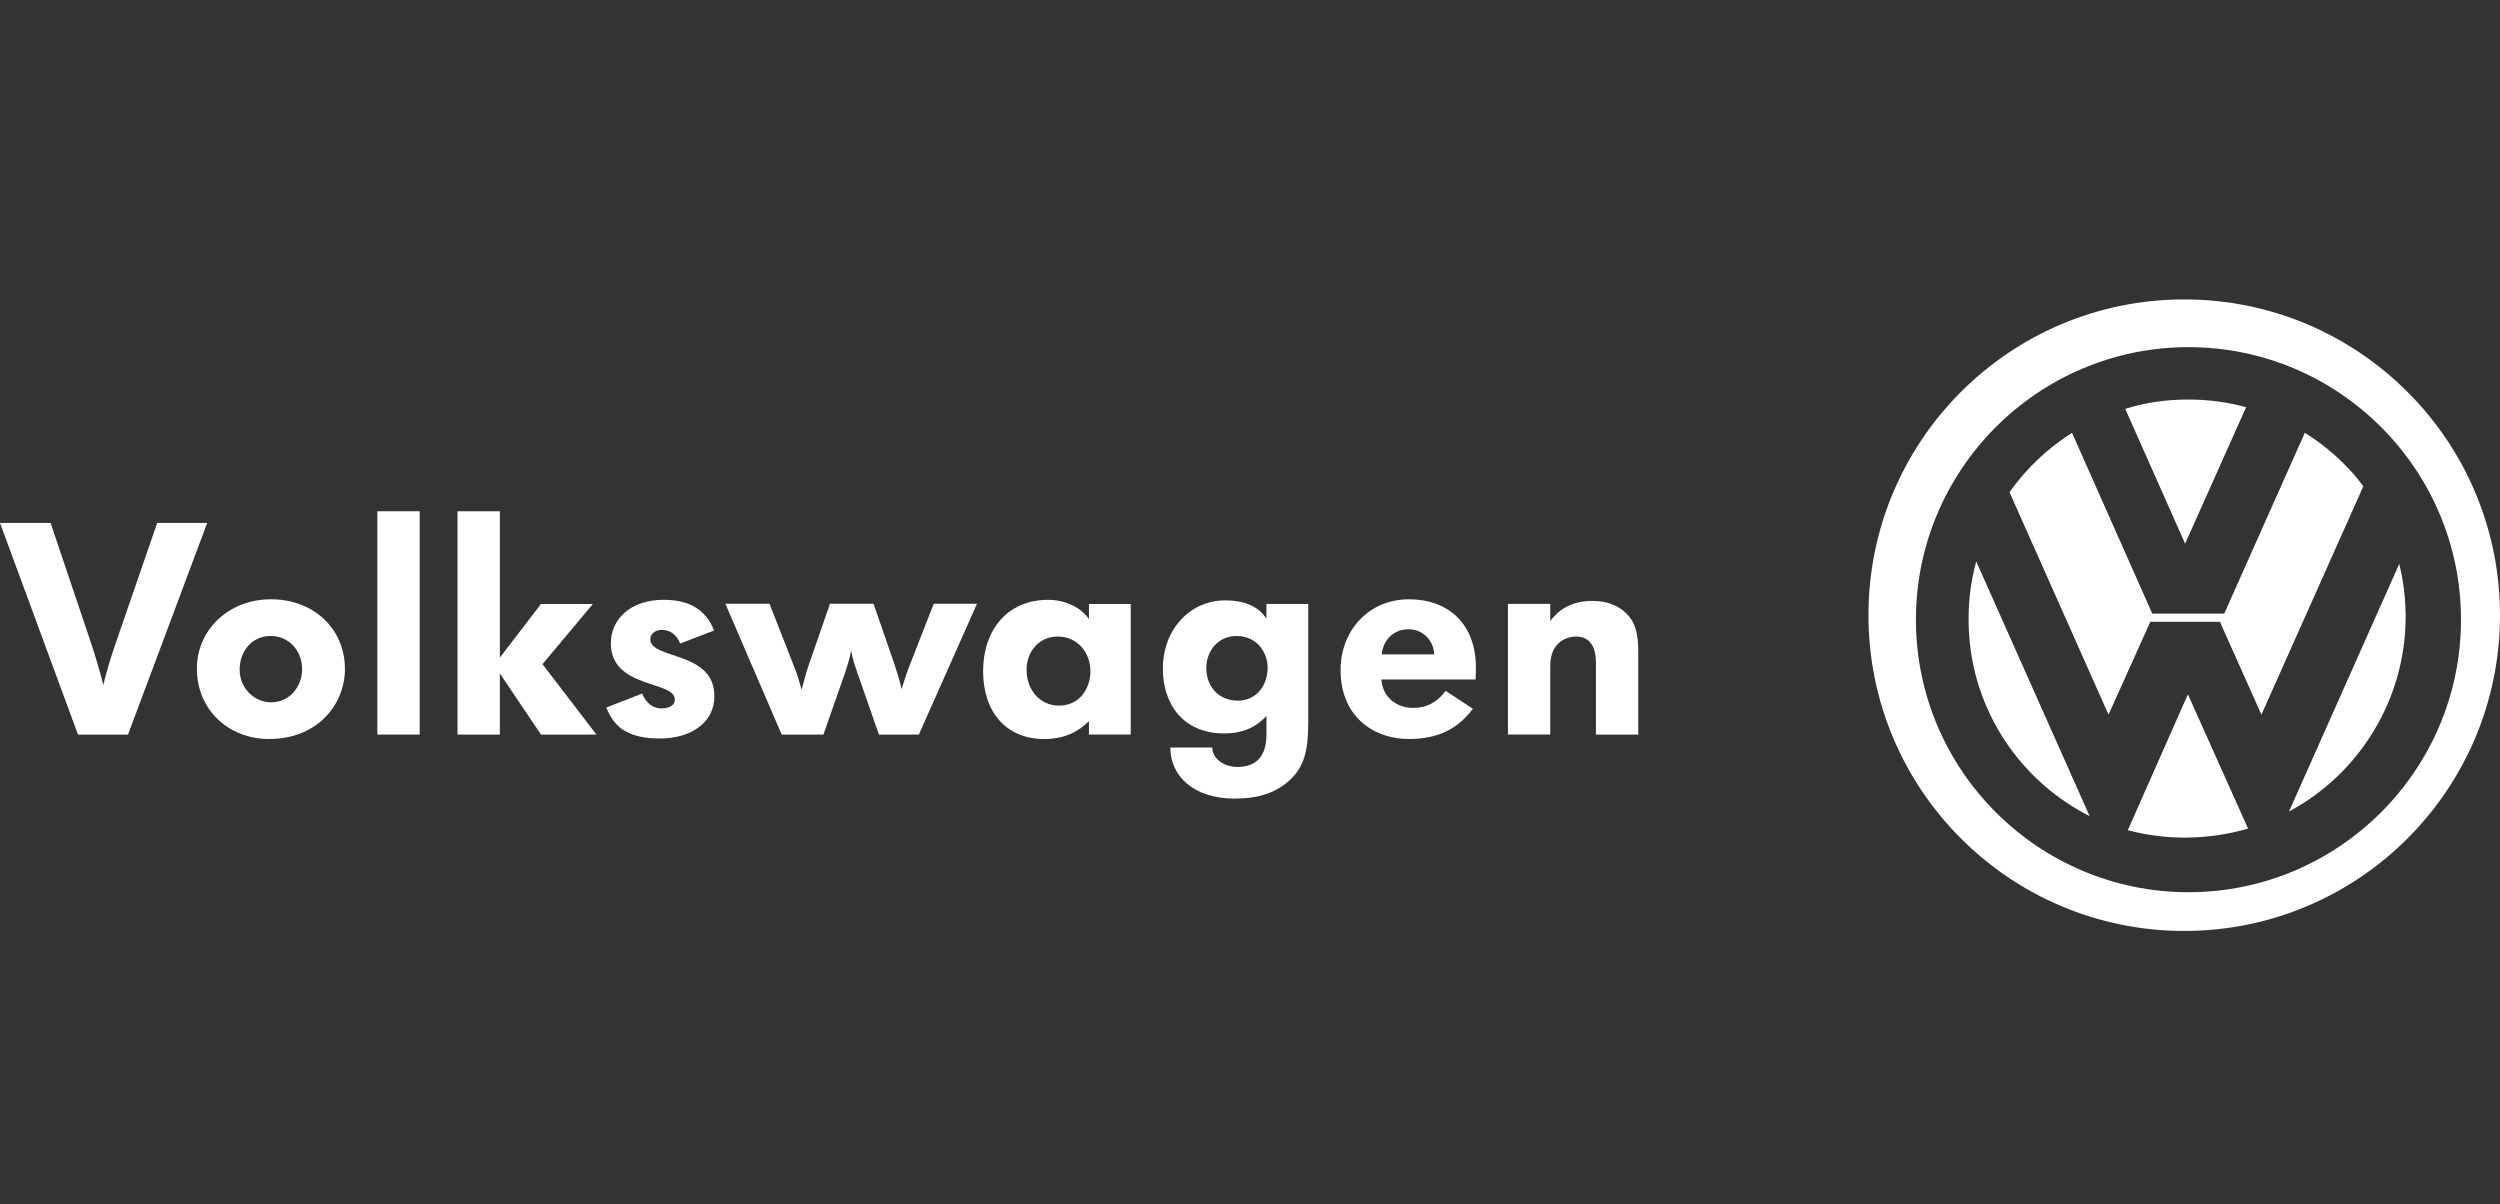
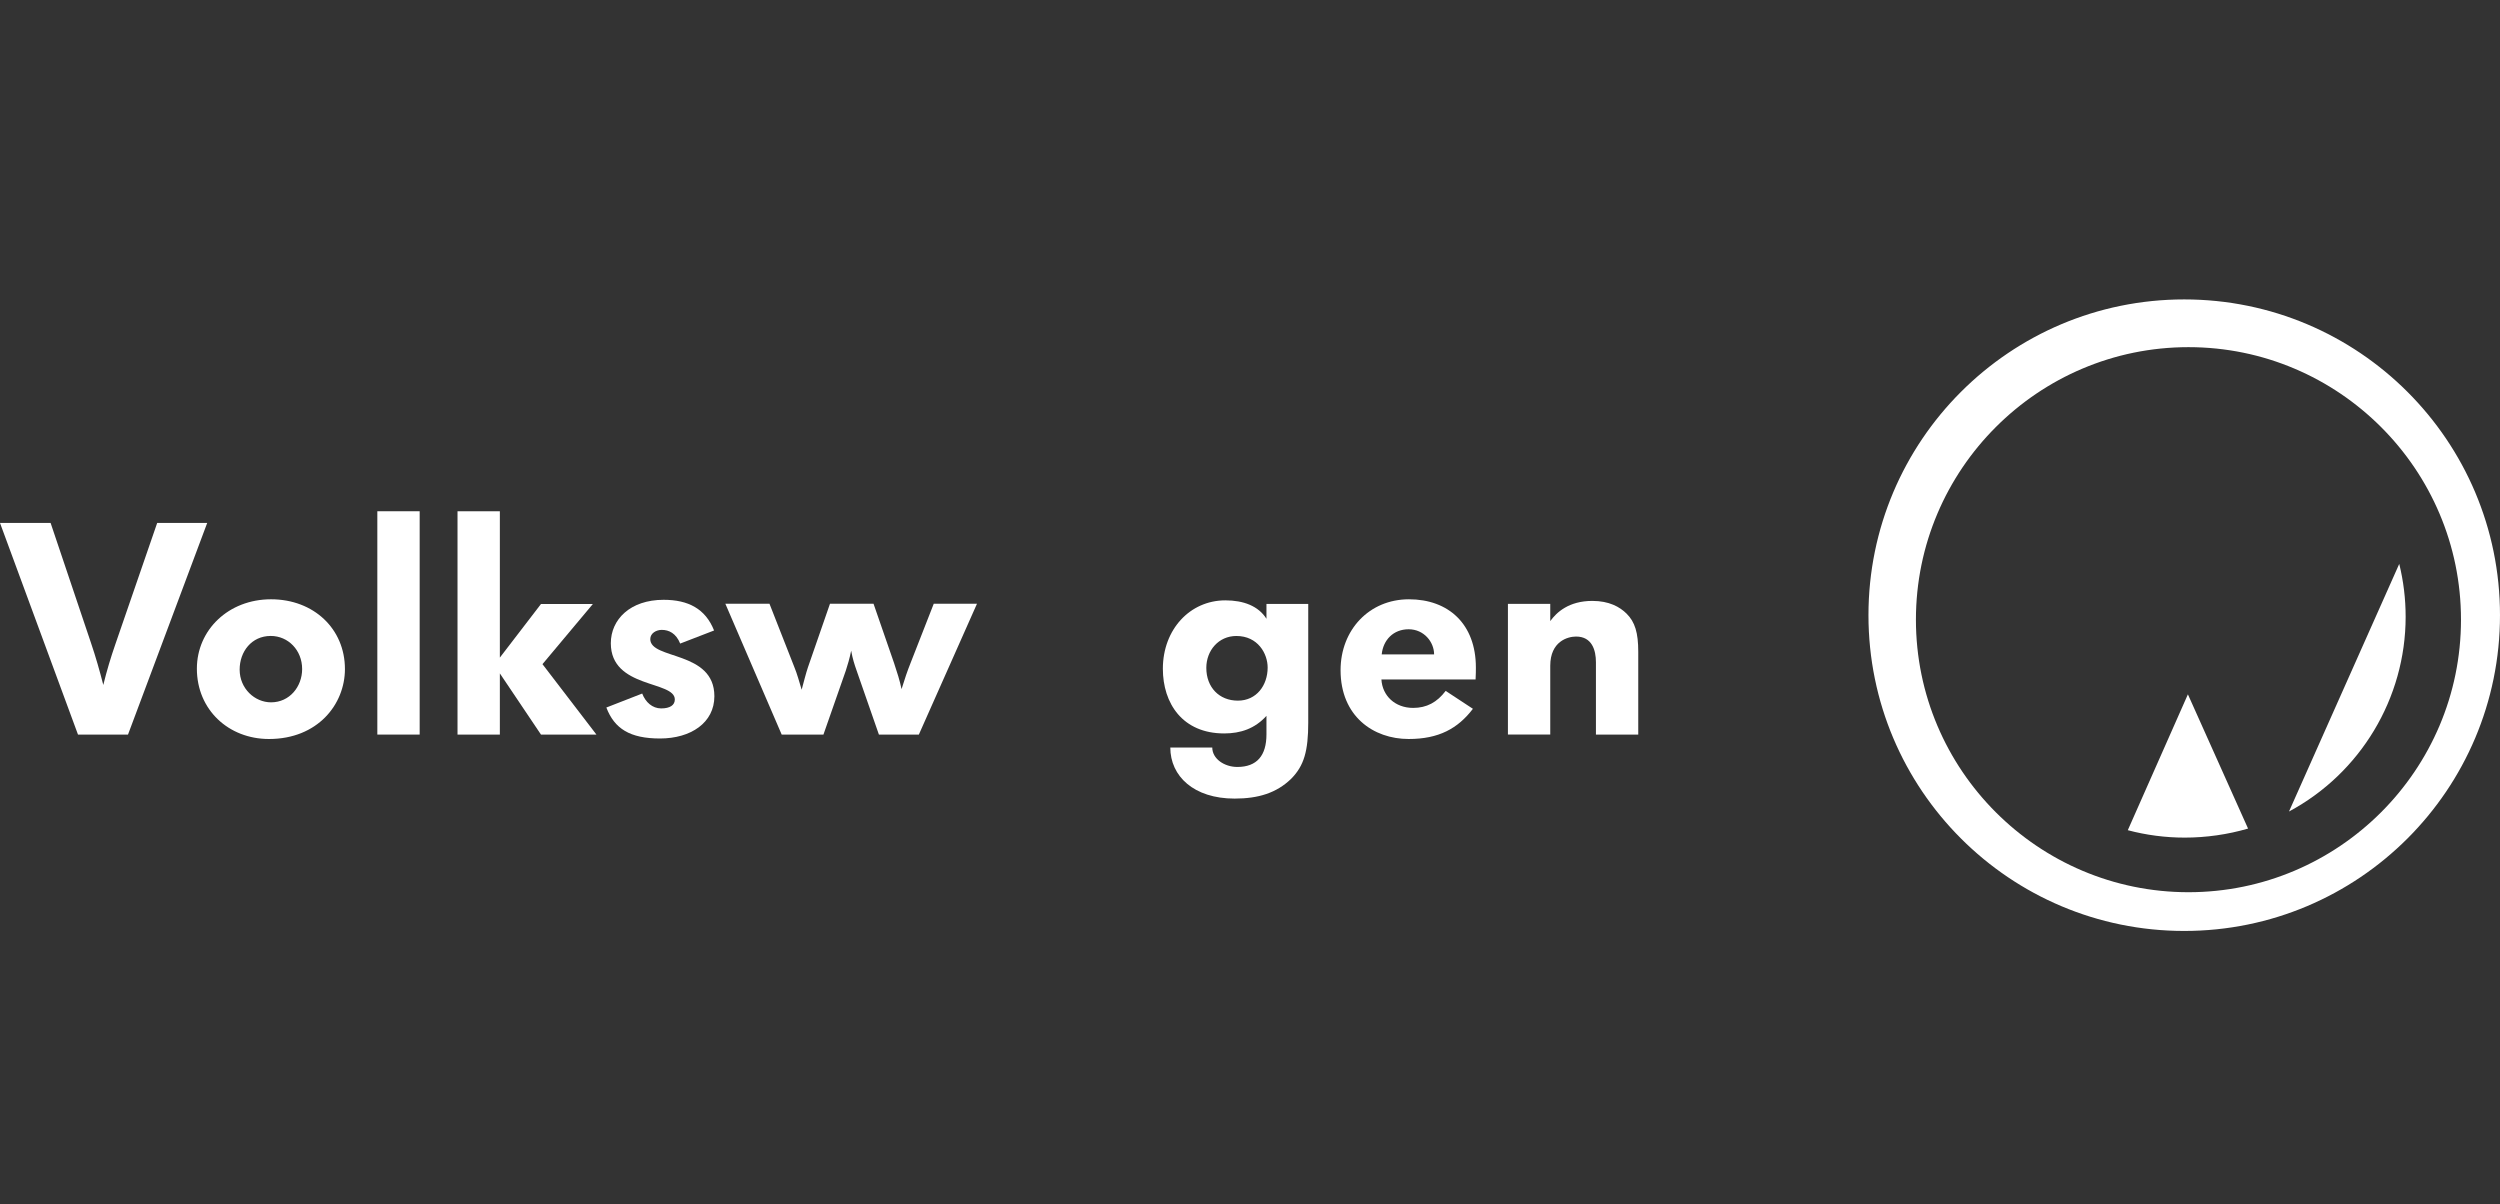
<svg xmlns="http://www.w3.org/2000/svg" id="Capa_20" data-name="Capa 20" viewBox="0 0 3097.43 1491.99">
  <rect x="0" y="0" width="3097.43" height="1491.99" fill="#333333" stroke="none" />
  <defs>
    <style>
      .cls-1 {
        fill: #fff;
        fill-rule: evenodd;
      }
    </style>
  </defs>
  <g>
-     <path class="cls-1" d="M2439.03,767.71c0,104.59,59.19,195.6,145.82,241.33,1.64,.8,2.44,1.23,4.1,2l-140.44-315.38c-6.42,23.17-9.48,46.86-9.48,72.04Z" />
-     <path class="cls-1" d="M2782.92,504.48c-22.71-6.15-46.58-9.46-71.21-9.46-28.17,0-53.03,3.6-78.6,11.56l74.19,167,75.62-169.11Z" />
    <path class="cls-1" d="M2636.28,1028.59c22.93,6.1,46.64,9.19,70.6,9.19,26.34,0,53.38-3.84,78.4-11.21l-74.53-166.31-74.47,168.33Z" />
    <path class="cls-1" d="M2706.19,370.97c-216.07,0-391.22,175.15-391.22,391.23s175.16,391.22,391.22,391.22,391.23-175.15,391.23-391.22-175.15-391.23-391.23-391.23Zm5.24,734.46c-186.19,0-337.66-151.47-337.66-337.66s151.47-337.66,337.66-337.66,337.67,151.47,337.67,337.66-151.48,337.66-337.67,337.66Z" />
    <path class="cls-1" d="M2972.6,698.65l-136.6,306.8c88.36-47.36,144.53-140.13,144.53-241.3,0-22.21-2.68-44.16-7.93-65.5Z" />
-     <path class="cls-1" d="M2920.54,592.62c-18.5-22.03-40.41-41.11-64.92-56.4l-99.84,223.98h-89.2l-99.38-223.94c-30.39,19.21-56.75,44.26-77.47,73.57l122.68,275.62,51.76-115.05h86.26l51.41,115.05,126.24-282.88c-2.45-3.37-4.95-6.7-7.54-9.94Z" />
  </g>
  <path class="cls-1" d="M158.6,910.12h-61.97L0,647.92H62.7l49.79,147.91c6.27,18.47,11.06,35.46,15.49,52.82,4.43-18.1,9.22-33.98,15.12-50.97l51.64-149.75h61.97l-98.12,262.2h0Z" />
  <path class="cls-1" d="M374.35,828.86c0,21.76-15.41,41.31-38.53,41.31-20.18,0-38.9-16.97-38.9-40.57,0-22.13,14.68-41.68,38.53-41.68,21.64,0,38.89,17.7,38.89,40.94h0Zm53.01,0c0-49.73-38.65-86.36-91.53-86.36s-91.9,38.09-91.9,85.99c0,50.91,39.29,87.11,89.33,87.11,60.24,0,94.11-42.85,94.11-86.74h0Z" />
  <polygon class="cls-1" points="467.51 910.12 467.51 633.42 519.95 633.42 519.95 910.12 467.51 910.12 467.51 910.12" />
  <polygon class="cls-1" points="670.26 910.12 619.3 834.31 619.3 910.12 566.85 910.12 566.85 633.42 619.3 633.42 619.3 814.75 670.26 748.35 734.53 748.35 672.11 822.87 738.96 910.12 670.26 910.12 670.26 910.12" />
  <path class="cls-1" d="M817.69,914.97c-37.2,0-56.45-12.17-66.43-38.37l44.41-17.32c4.07,10.69,12.62,18.43,23.52,18.43s16.9-4.06,16.9-11.06c0-23.59-79.3-13.27-79.3-69.66,0-29.51,24.07-53.85,65.4-53.85,30.48,0,51.84,11.07,62.53,38.01l-41.99,16.21c-5.16-12.9-14.14-16.96-22.79-16.96-6.76,0-14.27,4.06-14.27,11.43,0,25.8,79.43,14,79.43,70.77,0,32.82-29.11,52.37-67.41,52.37h0Z" />
  <path class="cls-1" d="M1138.44,910.12h-49.5l-27.71-79.59c-2.59-7.39-4.8-14.04-6.65-24.38-1.85,9.23-4.43,18.1-6.65,24.75l-27.71,79.22h-51.72l-69.82-162.14h54.67l30.66,78.11c3.7,8.87,6.28,18.84,9.24,28.44,2.59-9.6,5.18-19.95,7.76-27.7l27.34-78.85h53.93l25.49,73.68c3.7,11.08,7.02,21.42,9.24,32.14,3.7-12.19,7.39-22.9,11.08-32.14l28.82-73.68h53.57l-72.04,162.14h0Z" />
-   <path class="cls-1" d="M1351.01,831.81c0,22.15-14.41,42.46-38.82,42.46s-40.31-20.31-40.31-44.3,16.64-41.35,38.46-41.35c24.78,0,40.67,19.94,40.67,43.2h0Zm49.92,78.28v-161.73h-51.76v18.83c-8.88-13.66-28.11-24-50.67-24-50.23,0-80.46,37.3-80.46,88.25s28.76,84.19,75.65,84.19c25.15,0,42.16-8.87,55.48-22.16v16.62h51.76Z" />
  <path class="cls-1" d="M1570.58,827.11c0,21.78-13.64,40.97-36.88,40.97s-39.11-16.61-39.11-40.61c0-21.41,15.13-39.5,37.26-39.5,26.56,0,38.73,21.78,38.73,39.13h0Zm50.29,67.57v-146.44h-51.76v18.4c-9.96-15.83-28.41-22.82-50.92-22.82-43.89,0-77.44,36.07-77.44,84.77,0,42.82,24.33,80.12,75.97,80.12,20.29,0,38-5.91,52.39-21.79v22.9c0,26.32-11.81,40.41-36.16,40.41-15.86,0-30.99-10.01-30.99-24.1h-51.99c0,35.56,29.13,63.3,79.66,63.3,29.52,0,51.96-7.03,69.95-24.41,16.15-16.28,21.3-34.44,21.3-70.34h0Z" />
  <path class="cls-1" d="M1776.81,810.77h-64.92c1.85-17.95,14.46-31.13,33.39-31.13s31.53,15.75,31.53,31.13h0Zm51.76,16.25c0-53.7-33.77-84.52-82.92-84.52s-84.72,37.87-84.72,87.85c0,57.1,40.63,85.24,84.35,85.24,37.41,0,60.9-12.96,79.62-37.4l-33.77-22.21c-10.64,14.18-23.59,21.09-40.28,21.09-22.63,0-38.21-15.27-39.32-35.27h116.67c.37-6.28,.37-11.82,.37-14.77h0Z" />
  <path class="cls-1" d="M1977.31,910.12v-89.64c0-14.79-4.78-31.81-24.62-31.81-10.29,0-31.97,5.92-31.97,36.24v85.2h-52.45v-161.92h52.45v21.35c7.72-10.68,22.78-25.03,52.18-25.03,20.66,0,33.95,7.36,42.45,15.83,10.34,10.31,14.4,23.55,14.4,47.2v102.58h-52.44Z" />
</svg>